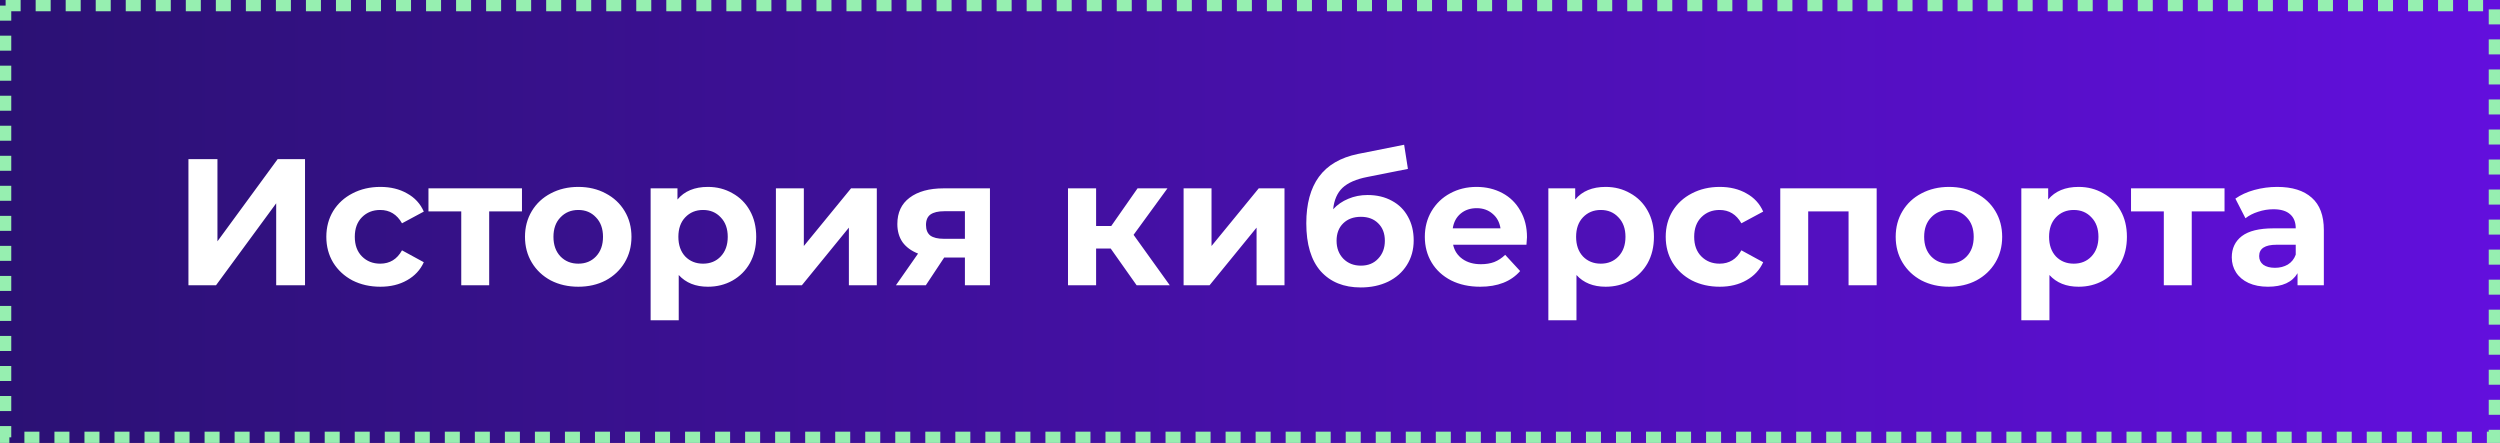
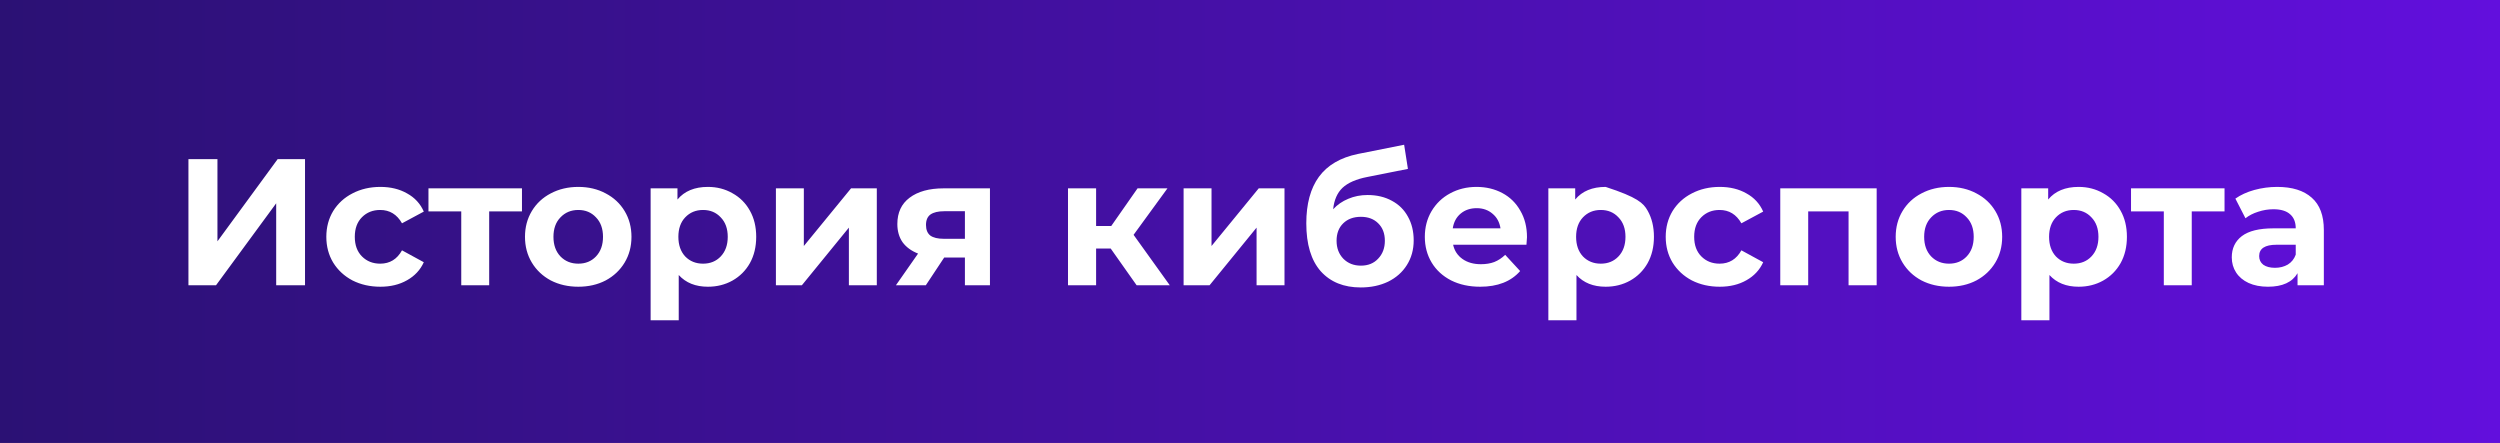
<svg xmlns="http://www.w3.org/2000/svg" width="333" height="59" viewBox="0 0 333 59" fill="none">
  <rect x="0" y="0" width="333" height="59" fill="#808080" stroke="none" />
  <rect width="333" height="59" fill="url(#paint0_linear_5847_5232)" />
-   <rect x="0.75" y="0.75" width="331.5" height="57.5" stroke="#96EFB0" stroke-width="1.5" stroke-dasharray="2 2" />
-   <path d="M25.1 21.2H28.964V32.144L36.98 21.2H40.628V38H36.788V27.08L28.772 38H25.1V21.2ZM50.667 38.192C49.291 38.192 48.051 37.912 46.947 37.352C45.859 36.776 45.003 35.984 44.379 34.976C43.771 33.968 43.467 32.824 43.467 31.544C43.467 30.264 43.771 29.12 44.379 28.112C45.003 27.104 45.859 26.32 46.947 25.76C48.051 25.184 49.291 24.896 50.667 24.896C52.027 24.896 53.211 25.184 54.219 25.76C55.243 26.32 55.987 27.128 56.451 28.184L53.547 29.744C52.875 28.56 51.907 27.968 50.643 27.968C49.667 27.968 48.859 28.288 48.219 28.928C47.579 29.568 47.259 30.44 47.259 31.544C47.259 32.648 47.579 33.52 48.219 34.16C48.859 34.8 49.667 35.12 50.643 35.12C51.923 35.12 52.891 34.528 53.547 33.344L56.451 34.928C55.987 35.952 55.243 36.752 54.219 37.328C53.211 37.904 52.027 38.192 50.667 38.192ZM69.527 28.16H65.159V38H61.439V28.16H57.071V25.088H69.527V28.16ZM77.032 38.192C75.672 38.192 74.448 37.912 73.36 37.352C72.288 36.776 71.448 35.984 70.84 34.976C70.232 33.968 69.928 32.824 69.928 31.544C69.928 30.264 70.232 29.12 70.84 28.112C71.448 27.104 72.288 26.32 73.36 25.76C74.448 25.184 75.672 24.896 77.032 24.896C78.392 24.896 79.608 25.184 80.68 25.76C81.752 26.32 82.592 27.104 83.2 28.112C83.808 29.12 84.112 30.264 84.112 31.544C84.112 32.824 83.808 33.968 83.2 34.976C82.592 35.984 81.752 36.776 80.68 37.352C79.608 37.912 78.392 38.192 77.032 38.192ZM77.032 35.12C77.992 35.12 78.776 34.8 79.384 34.16C80.008 33.504 80.32 32.632 80.32 31.544C80.32 30.456 80.008 29.592 79.384 28.952C78.776 28.296 77.992 27.968 77.032 27.968C76.072 27.968 75.28 28.296 74.656 28.952C74.032 29.592 73.72 30.456 73.72 31.544C73.72 32.632 74.032 33.504 74.656 34.16C75.28 34.8 76.072 35.12 77.032 35.12ZM94.295 24.896C95.495 24.896 96.583 25.176 97.559 25.736C98.551 26.28 99.327 27.056 99.887 28.064C100.447 29.056 100.727 30.216 100.727 31.544C100.727 32.872 100.447 34.04 99.887 35.048C99.327 36.04 98.551 36.816 97.559 37.376C96.583 37.92 95.495 38.192 94.295 38.192C92.647 38.192 91.351 37.672 90.407 36.632V42.656H86.663V25.088H90.239V26.576C91.167 25.456 92.519 24.896 94.295 24.896ZM93.647 35.12C94.607 35.12 95.391 34.8 95.999 34.16C96.623 33.504 96.935 32.632 96.935 31.544C96.935 30.456 96.623 29.592 95.999 28.952C95.391 28.296 94.607 27.968 93.647 27.968C92.687 27.968 91.895 28.296 91.271 28.952C90.663 29.592 90.359 30.456 90.359 31.544C90.359 32.632 90.663 33.504 91.271 34.16C91.895 34.8 92.687 35.12 93.647 35.12ZM103.351 25.088H107.071V32.768L113.359 25.088H116.791V38H113.071V30.32L106.807 38H103.351V25.088ZM131.862 25.088V38H128.526V34.304H125.766L123.318 38H119.334L122.286 33.776C121.39 33.424 120.702 32.92 120.222 32.264C119.758 31.592 119.526 30.784 119.526 29.84C119.526 28.32 120.07 27.152 121.158 26.336C122.262 25.504 123.774 25.088 125.694 25.088H131.862ZM125.766 28.136C124.966 28.136 124.358 28.28 123.942 28.568C123.542 28.856 123.342 29.32 123.342 29.96C123.342 30.6 123.534 31.072 123.918 31.376C124.318 31.664 124.918 31.808 125.718 31.808H128.526V28.136H125.766ZM147.945 33.104H146.001V38H142.257V25.088H146.001V30.104H148.017L151.521 25.088H155.505L150.993 31.28L155.817 38H151.401L147.945 33.104ZM157.655 25.088H161.375V32.768L167.663 25.088H171.095V38H167.375V30.32L161.111 38H157.655V25.088ZM182.159 25.976C183.391 25.976 184.471 26.232 185.399 26.744C186.327 27.24 187.039 27.944 187.535 28.856C188.047 29.768 188.303 30.824 188.303 32.024C188.303 33.256 187.999 34.352 187.391 35.312C186.799 36.256 185.967 36.992 184.895 37.52C183.823 38.032 182.607 38.288 181.247 38.288C178.991 38.288 177.215 37.568 175.919 36.128C174.639 34.672 173.999 32.544 173.999 29.744C173.999 27.152 174.559 25.088 175.679 23.552C176.815 22 178.551 20.984 180.887 20.504L187.031 19.28L187.535 22.496L182.111 23.576C180.639 23.864 179.543 24.344 178.823 25.016C178.119 25.688 177.703 26.64 177.575 27.872C178.135 27.264 178.807 26.8 179.591 26.48C180.375 26.144 181.231 25.976 182.159 25.976ZM181.271 35.384C182.231 35.384 182.999 35.072 183.575 34.448C184.167 33.824 184.463 33.032 184.463 32.072C184.463 31.096 184.167 30.32 183.575 29.744C182.999 29.168 182.231 28.88 181.271 28.88C180.295 28.88 179.511 29.168 178.919 29.744C178.327 30.32 178.031 31.096 178.031 32.072C178.031 33.048 178.335 33.848 178.943 34.472C179.551 35.08 180.327 35.384 181.271 35.384ZM203.395 31.592C203.395 31.64 203.371 31.976 203.323 32.6H193.555C193.731 33.4 194.147 34.032 194.803 34.496C195.459 34.96 196.275 35.192 197.251 35.192C197.923 35.192 198.515 35.096 199.027 34.904C199.555 34.696 200.043 34.376 200.491 33.944L202.483 36.104C201.267 37.496 199.491 38.192 197.155 38.192C195.699 38.192 194.411 37.912 193.291 37.352C192.171 36.776 191.307 35.984 190.699 34.976C190.091 33.968 189.787 32.824 189.787 31.544C189.787 30.28 190.083 29.144 190.675 28.136C191.283 27.112 192.107 26.32 193.147 25.76C194.203 25.184 195.379 24.896 196.675 24.896C197.939 24.896 199.083 25.168 200.107 25.712C201.131 26.256 201.931 27.04 202.507 28.064C203.099 29.072 203.395 30.248 203.395 31.592ZM196.699 27.728C195.851 27.728 195.139 27.968 194.563 28.448C193.987 28.928 193.635 29.584 193.507 30.416H199.867C199.739 29.6 199.387 28.952 198.811 28.472C198.235 27.976 197.531 27.728 196.699 27.728ZM213.873 24.896C215.073 24.896 216.161 25.176 217.137 25.736C218.129 26.28 218.905 27.056 219.465 28.064C220.025 29.056 220.305 30.216 220.305 31.544C220.305 32.872 220.025 34.04 219.465 35.048C218.905 36.04 218.129 36.816 217.137 37.376C216.161 37.92 215.073 38.192 213.873 38.192C212.225 38.192 210.929 37.672 209.985 36.632V42.656H206.241V25.088H209.817V26.576C210.745 25.456 212.097 24.896 213.873 24.896ZM213.225 35.12C214.185 35.12 214.969 34.8 215.577 34.16C216.201 33.504 216.513 32.632 216.513 31.544C216.513 30.456 216.201 29.592 215.577 28.952C214.969 28.296 214.185 27.968 213.225 27.968C212.265 27.968 211.473 28.296 210.849 28.952C210.241 29.592 209.937 30.456 209.937 31.544C209.937 32.632 210.241 33.504 210.849 34.16C211.473 34.8 212.265 35.12 213.225 35.12ZM229.073 38.192C227.697 38.192 226.457 37.912 225.353 37.352C224.265 36.776 223.409 35.984 222.785 34.976C222.177 33.968 221.873 32.824 221.873 31.544C221.873 30.264 222.177 29.12 222.785 28.112C223.409 27.104 224.265 26.32 225.353 25.76C226.457 25.184 227.697 24.896 229.073 24.896C230.433 24.896 231.617 25.184 232.625 25.76C233.649 26.32 234.393 27.128 234.857 28.184L231.953 29.744C231.281 28.56 230.313 27.968 229.049 27.968C228.073 27.968 227.265 28.288 226.625 28.928C225.985 29.568 225.665 30.44 225.665 31.544C225.665 32.648 225.985 33.52 226.625 34.16C227.265 34.8 228.073 35.12 229.049 35.12C230.329 35.12 231.297 34.528 231.953 33.344L234.857 34.928C234.393 35.952 233.649 36.752 232.625 37.328C231.617 37.904 230.433 38.192 229.073 38.192ZM249.972 25.088V38H246.228V28.16H240.852V38H237.132V25.088H249.972ZM259.61 38.192C258.25 38.192 257.026 37.912 255.938 37.352C254.866 36.776 254.026 35.984 253.418 34.976C252.81 33.968 252.506 32.824 252.506 31.544C252.506 30.264 252.81 29.12 253.418 28.112C254.026 27.104 254.866 26.32 255.938 25.76C257.026 25.184 258.25 24.896 259.61 24.896C260.97 24.896 262.186 25.184 263.258 25.76C264.33 26.32 265.17 27.104 265.778 28.112C266.386 29.12 266.69 30.264 266.69 31.544C266.69 32.824 266.386 33.968 265.778 34.976C265.17 35.984 264.33 36.776 263.258 37.352C262.186 37.912 260.97 38.192 259.61 38.192ZM259.61 35.12C260.57 35.12 261.354 34.8 261.962 34.16C262.586 33.504 262.898 32.632 262.898 31.544C262.898 30.456 262.586 29.592 261.962 28.952C261.354 28.296 260.57 27.968 259.61 27.968C258.65 27.968 257.858 28.296 257.234 28.952C256.61 29.592 256.298 30.456 256.298 31.544C256.298 32.632 256.61 33.504 257.234 34.16C257.858 34.8 258.65 35.12 259.61 35.12ZM276.873 24.896C278.073 24.896 279.161 25.176 280.137 25.736C281.129 26.28 281.905 27.056 282.465 28.064C283.025 29.056 283.305 30.216 283.305 31.544C283.305 32.872 283.025 34.04 282.465 35.048C281.905 36.04 281.129 36.816 280.137 37.376C279.161 37.92 278.073 38.192 276.873 38.192C275.225 38.192 273.929 37.672 272.985 36.632V42.656H269.241V25.088H272.817V26.576C273.745 25.456 275.097 24.896 276.873 24.896ZM276.225 35.12C277.185 35.12 277.969 34.8 278.577 34.16C279.201 33.504 279.513 32.632 279.513 31.544C279.513 30.456 279.201 29.592 278.577 28.952C277.969 28.296 277.185 27.968 276.225 27.968C275.265 27.968 274.473 28.296 273.849 28.952C273.241 29.592 272.937 30.456 272.937 31.544C272.937 32.632 273.241 33.504 273.849 34.16C274.473 34.8 275.265 35.12 276.225 35.12ZM296.308 28.16H291.94V38H288.22V28.16H283.852V25.088H296.308V28.16ZM303.32 24.896C305.32 24.896 306.856 25.376 307.928 26.336C309 27.28 309.536 28.712 309.536 30.632V38H306.032V36.392C305.328 37.592 304.016 38.192 302.096 38.192C301.104 38.192 300.24 38.024 299.504 37.688C298.784 37.352 298.232 36.888 297.848 36.296C297.464 35.704 297.272 35.032 297.272 34.28C297.272 33.08 297.72 32.136 298.616 31.448C299.528 30.76 300.928 30.416 302.816 30.416H305.792C305.792 29.6 305.544 28.976 305.048 28.544C304.552 28.096 303.808 27.872 302.816 27.872C302.128 27.872 301.448 27.984 300.776 28.208C300.12 28.416 299.56 28.704 299.096 29.072L297.752 26.456C298.456 25.96 299.296 25.576 300.272 25.304C301.264 25.032 302.28 24.896 303.32 24.896ZM303.032 35.672C303.672 35.672 304.24 35.528 304.736 35.24C305.232 34.936 305.584 34.496 305.792 33.92V32.6H303.224C301.688 32.6 300.92 33.104 300.92 34.112C300.92 34.592 301.104 34.976 301.472 35.264C301.856 35.536 302.376 35.672 303.032 35.672Z" fill="white" />
+   <path d="M25.1 21.2H28.964V32.144L36.98 21.2H40.628V38H36.788V27.08L28.772 38H25.1V21.2ZM50.667 38.192C49.291 38.192 48.051 37.912 46.947 37.352C45.859 36.776 45.003 35.984 44.379 34.976C43.771 33.968 43.467 32.824 43.467 31.544C43.467 30.264 43.771 29.12 44.379 28.112C45.003 27.104 45.859 26.32 46.947 25.76C48.051 25.184 49.291 24.896 50.667 24.896C52.027 24.896 53.211 25.184 54.219 25.76C55.243 26.32 55.987 27.128 56.451 28.184L53.547 29.744C52.875 28.56 51.907 27.968 50.643 27.968C49.667 27.968 48.859 28.288 48.219 28.928C47.579 29.568 47.259 30.44 47.259 31.544C47.259 32.648 47.579 33.52 48.219 34.16C48.859 34.8 49.667 35.12 50.643 35.12C51.923 35.12 52.891 34.528 53.547 33.344L56.451 34.928C55.987 35.952 55.243 36.752 54.219 37.328C53.211 37.904 52.027 38.192 50.667 38.192ZM69.527 28.16H65.159V38H61.439V28.16H57.071V25.088H69.527V28.16ZM77.032 38.192C75.672 38.192 74.448 37.912 73.36 37.352C72.288 36.776 71.448 35.984 70.84 34.976C70.232 33.968 69.928 32.824 69.928 31.544C69.928 30.264 70.232 29.12 70.84 28.112C71.448 27.104 72.288 26.32 73.36 25.76C74.448 25.184 75.672 24.896 77.032 24.896C78.392 24.896 79.608 25.184 80.68 25.76C81.752 26.32 82.592 27.104 83.2 28.112C83.808 29.12 84.112 30.264 84.112 31.544C84.112 32.824 83.808 33.968 83.2 34.976C82.592 35.984 81.752 36.776 80.68 37.352C79.608 37.912 78.392 38.192 77.032 38.192ZM77.032 35.12C77.992 35.12 78.776 34.8 79.384 34.16C80.008 33.504 80.32 32.632 80.32 31.544C80.32 30.456 80.008 29.592 79.384 28.952C78.776 28.296 77.992 27.968 77.032 27.968C76.072 27.968 75.28 28.296 74.656 28.952C74.032 29.592 73.72 30.456 73.72 31.544C73.72 32.632 74.032 33.504 74.656 34.16C75.28 34.8 76.072 35.12 77.032 35.12ZM94.295 24.896C95.495 24.896 96.583 25.176 97.559 25.736C98.551 26.28 99.327 27.056 99.887 28.064C100.447 29.056 100.727 30.216 100.727 31.544C100.727 32.872 100.447 34.04 99.887 35.048C99.327 36.04 98.551 36.816 97.559 37.376C96.583 37.92 95.495 38.192 94.295 38.192C92.647 38.192 91.351 37.672 90.407 36.632V42.656H86.663V25.088H90.239V26.576C91.167 25.456 92.519 24.896 94.295 24.896ZM93.647 35.12C94.607 35.12 95.391 34.8 95.999 34.16C96.623 33.504 96.935 32.632 96.935 31.544C96.935 30.456 96.623 29.592 95.999 28.952C95.391 28.296 94.607 27.968 93.647 27.968C92.687 27.968 91.895 28.296 91.271 28.952C90.663 29.592 90.359 30.456 90.359 31.544C90.359 32.632 90.663 33.504 91.271 34.16C91.895 34.8 92.687 35.12 93.647 35.12ZM103.351 25.088H107.071V32.768L113.359 25.088H116.791V38H113.071V30.32L106.807 38H103.351V25.088ZM131.862 25.088V38H128.526V34.304H125.766L123.318 38H119.334L122.286 33.776C121.39 33.424 120.702 32.92 120.222 32.264C119.758 31.592 119.526 30.784 119.526 29.84C119.526 28.32 120.07 27.152 121.158 26.336C122.262 25.504 123.774 25.088 125.694 25.088H131.862ZM125.766 28.136C124.966 28.136 124.358 28.28 123.942 28.568C123.542 28.856 123.342 29.32 123.342 29.96C123.342 30.6 123.534 31.072 123.918 31.376C124.318 31.664 124.918 31.808 125.718 31.808H128.526V28.136H125.766ZM147.945 33.104H146.001V38H142.257V25.088H146.001V30.104H148.017L151.521 25.088H155.505L150.993 31.28L155.817 38H151.401L147.945 33.104ZM157.655 25.088H161.375V32.768L167.663 25.088H171.095V38H167.375V30.32L161.111 38H157.655V25.088ZM182.159 25.976C183.391 25.976 184.471 26.232 185.399 26.744C186.327 27.24 187.039 27.944 187.535 28.856C188.047 29.768 188.303 30.824 188.303 32.024C188.303 33.256 187.999 34.352 187.391 35.312C186.799 36.256 185.967 36.992 184.895 37.52C183.823 38.032 182.607 38.288 181.247 38.288C178.991 38.288 177.215 37.568 175.919 36.128C174.639 34.672 173.999 32.544 173.999 29.744C173.999 27.152 174.559 25.088 175.679 23.552C176.815 22 178.551 20.984 180.887 20.504L187.031 19.28L187.535 22.496L182.111 23.576C180.639 23.864 179.543 24.344 178.823 25.016C178.119 25.688 177.703 26.64 177.575 27.872C178.135 27.264 178.807 26.8 179.591 26.48C180.375 26.144 181.231 25.976 182.159 25.976ZM181.271 35.384C182.231 35.384 182.999 35.072 183.575 34.448C184.167 33.824 184.463 33.032 184.463 32.072C184.463 31.096 184.167 30.32 183.575 29.744C182.999 29.168 182.231 28.88 181.271 28.88C180.295 28.88 179.511 29.168 178.919 29.744C178.327 30.32 178.031 31.096 178.031 32.072C178.031 33.048 178.335 33.848 178.943 34.472C179.551 35.08 180.327 35.384 181.271 35.384ZM203.395 31.592C203.395 31.64 203.371 31.976 203.323 32.6H193.555C193.731 33.4 194.147 34.032 194.803 34.496C195.459 34.96 196.275 35.192 197.251 35.192C197.923 35.192 198.515 35.096 199.027 34.904C199.555 34.696 200.043 34.376 200.491 33.944L202.483 36.104C201.267 37.496 199.491 38.192 197.155 38.192C195.699 38.192 194.411 37.912 193.291 37.352C192.171 36.776 191.307 35.984 190.699 34.976C190.091 33.968 189.787 32.824 189.787 31.544C189.787 30.28 190.083 29.144 190.675 28.136C191.283 27.112 192.107 26.32 193.147 25.76C194.203 25.184 195.379 24.896 196.675 24.896C197.939 24.896 199.083 25.168 200.107 25.712C201.131 26.256 201.931 27.04 202.507 28.064C203.099 29.072 203.395 30.248 203.395 31.592ZM196.699 27.728C195.851 27.728 195.139 27.968 194.563 28.448C193.987 28.928 193.635 29.584 193.507 30.416H199.867C199.739 29.6 199.387 28.952 198.811 28.472C198.235 27.976 197.531 27.728 196.699 27.728ZM213.873 24.896C218.129 26.28 218.905 27.056 219.465 28.064C220.025 29.056 220.305 30.216 220.305 31.544C220.305 32.872 220.025 34.04 219.465 35.048C218.905 36.04 218.129 36.816 217.137 37.376C216.161 37.92 215.073 38.192 213.873 38.192C212.225 38.192 210.929 37.672 209.985 36.632V42.656H206.241V25.088H209.817V26.576C210.745 25.456 212.097 24.896 213.873 24.896ZM213.225 35.12C214.185 35.12 214.969 34.8 215.577 34.16C216.201 33.504 216.513 32.632 216.513 31.544C216.513 30.456 216.201 29.592 215.577 28.952C214.969 28.296 214.185 27.968 213.225 27.968C212.265 27.968 211.473 28.296 210.849 28.952C210.241 29.592 209.937 30.456 209.937 31.544C209.937 32.632 210.241 33.504 210.849 34.16C211.473 34.8 212.265 35.12 213.225 35.12ZM229.073 38.192C227.697 38.192 226.457 37.912 225.353 37.352C224.265 36.776 223.409 35.984 222.785 34.976C222.177 33.968 221.873 32.824 221.873 31.544C221.873 30.264 222.177 29.12 222.785 28.112C223.409 27.104 224.265 26.32 225.353 25.76C226.457 25.184 227.697 24.896 229.073 24.896C230.433 24.896 231.617 25.184 232.625 25.76C233.649 26.32 234.393 27.128 234.857 28.184L231.953 29.744C231.281 28.56 230.313 27.968 229.049 27.968C228.073 27.968 227.265 28.288 226.625 28.928C225.985 29.568 225.665 30.44 225.665 31.544C225.665 32.648 225.985 33.52 226.625 34.16C227.265 34.8 228.073 35.12 229.049 35.12C230.329 35.12 231.297 34.528 231.953 33.344L234.857 34.928C234.393 35.952 233.649 36.752 232.625 37.328C231.617 37.904 230.433 38.192 229.073 38.192ZM249.972 25.088V38H246.228V28.16H240.852V38H237.132V25.088H249.972ZM259.61 38.192C258.25 38.192 257.026 37.912 255.938 37.352C254.866 36.776 254.026 35.984 253.418 34.976C252.81 33.968 252.506 32.824 252.506 31.544C252.506 30.264 252.81 29.12 253.418 28.112C254.026 27.104 254.866 26.32 255.938 25.76C257.026 25.184 258.25 24.896 259.61 24.896C260.97 24.896 262.186 25.184 263.258 25.76C264.33 26.32 265.17 27.104 265.778 28.112C266.386 29.12 266.69 30.264 266.69 31.544C266.69 32.824 266.386 33.968 265.778 34.976C265.17 35.984 264.33 36.776 263.258 37.352C262.186 37.912 260.97 38.192 259.61 38.192ZM259.61 35.12C260.57 35.12 261.354 34.8 261.962 34.16C262.586 33.504 262.898 32.632 262.898 31.544C262.898 30.456 262.586 29.592 261.962 28.952C261.354 28.296 260.57 27.968 259.61 27.968C258.65 27.968 257.858 28.296 257.234 28.952C256.61 29.592 256.298 30.456 256.298 31.544C256.298 32.632 256.61 33.504 257.234 34.16C257.858 34.8 258.65 35.12 259.61 35.12ZM276.873 24.896C278.073 24.896 279.161 25.176 280.137 25.736C281.129 26.28 281.905 27.056 282.465 28.064C283.025 29.056 283.305 30.216 283.305 31.544C283.305 32.872 283.025 34.04 282.465 35.048C281.905 36.04 281.129 36.816 280.137 37.376C279.161 37.92 278.073 38.192 276.873 38.192C275.225 38.192 273.929 37.672 272.985 36.632V42.656H269.241V25.088H272.817V26.576C273.745 25.456 275.097 24.896 276.873 24.896ZM276.225 35.12C277.185 35.12 277.969 34.8 278.577 34.16C279.201 33.504 279.513 32.632 279.513 31.544C279.513 30.456 279.201 29.592 278.577 28.952C277.969 28.296 277.185 27.968 276.225 27.968C275.265 27.968 274.473 28.296 273.849 28.952C273.241 29.592 272.937 30.456 272.937 31.544C272.937 32.632 273.241 33.504 273.849 34.16C274.473 34.8 275.265 35.12 276.225 35.12ZM296.308 28.16H291.94V38H288.22V28.16H283.852V25.088H296.308V28.16ZM303.32 24.896C305.32 24.896 306.856 25.376 307.928 26.336C309 27.28 309.536 28.712 309.536 30.632V38H306.032V36.392C305.328 37.592 304.016 38.192 302.096 38.192C301.104 38.192 300.24 38.024 299.504 37.688C298.784 37.352 298.232 36.888 297.848 36.296C297.464 35.704 297.272 35.032 297.272 34.28C297.272 33.08 297.72 32.136 298.616 31.448C299.528 30.76 300.928 30.416 302.816 30.416H305.792C305.792 29.6 305.544 28.976 305.048 28.544C304.552 28.096 303.808 27.872 302.816 27.872C302.128 27.872 301.448 27.984 300.776 28.208C300.12 28.416 299.56 28.704 299.096 29.072L297.752 26.456C298.456 25.96 299.296 25.576 300.272 25.304C301.264 25.032 302.28 24.896 303.32 24.896ZM303.032 35.672C303.672 35.672 304.24 35.528 304.736 35.24C305.232 34.936 305.584 34.496 305.792 33.92V32.6H303.224C301.688 32.6 300.92 33.104 300.92 34.112C300.92 34.592 301.104 34.976 301.472 35.264C301.856 35.536 302.376 35.672 303.032 35.672Z" fill="white" />
  <defs>
    <linearGradient id="paint0_linear_5847_5232" x1="0" y1="29.5" x2="333" y2="29.5" gradientUnits="userSpaceOnUse">
      <stop stop-color="#2B1174" />
      <stop offset="1" stop-color="#620FDD" />
    </linearGradient>
  </defs>
</svg>